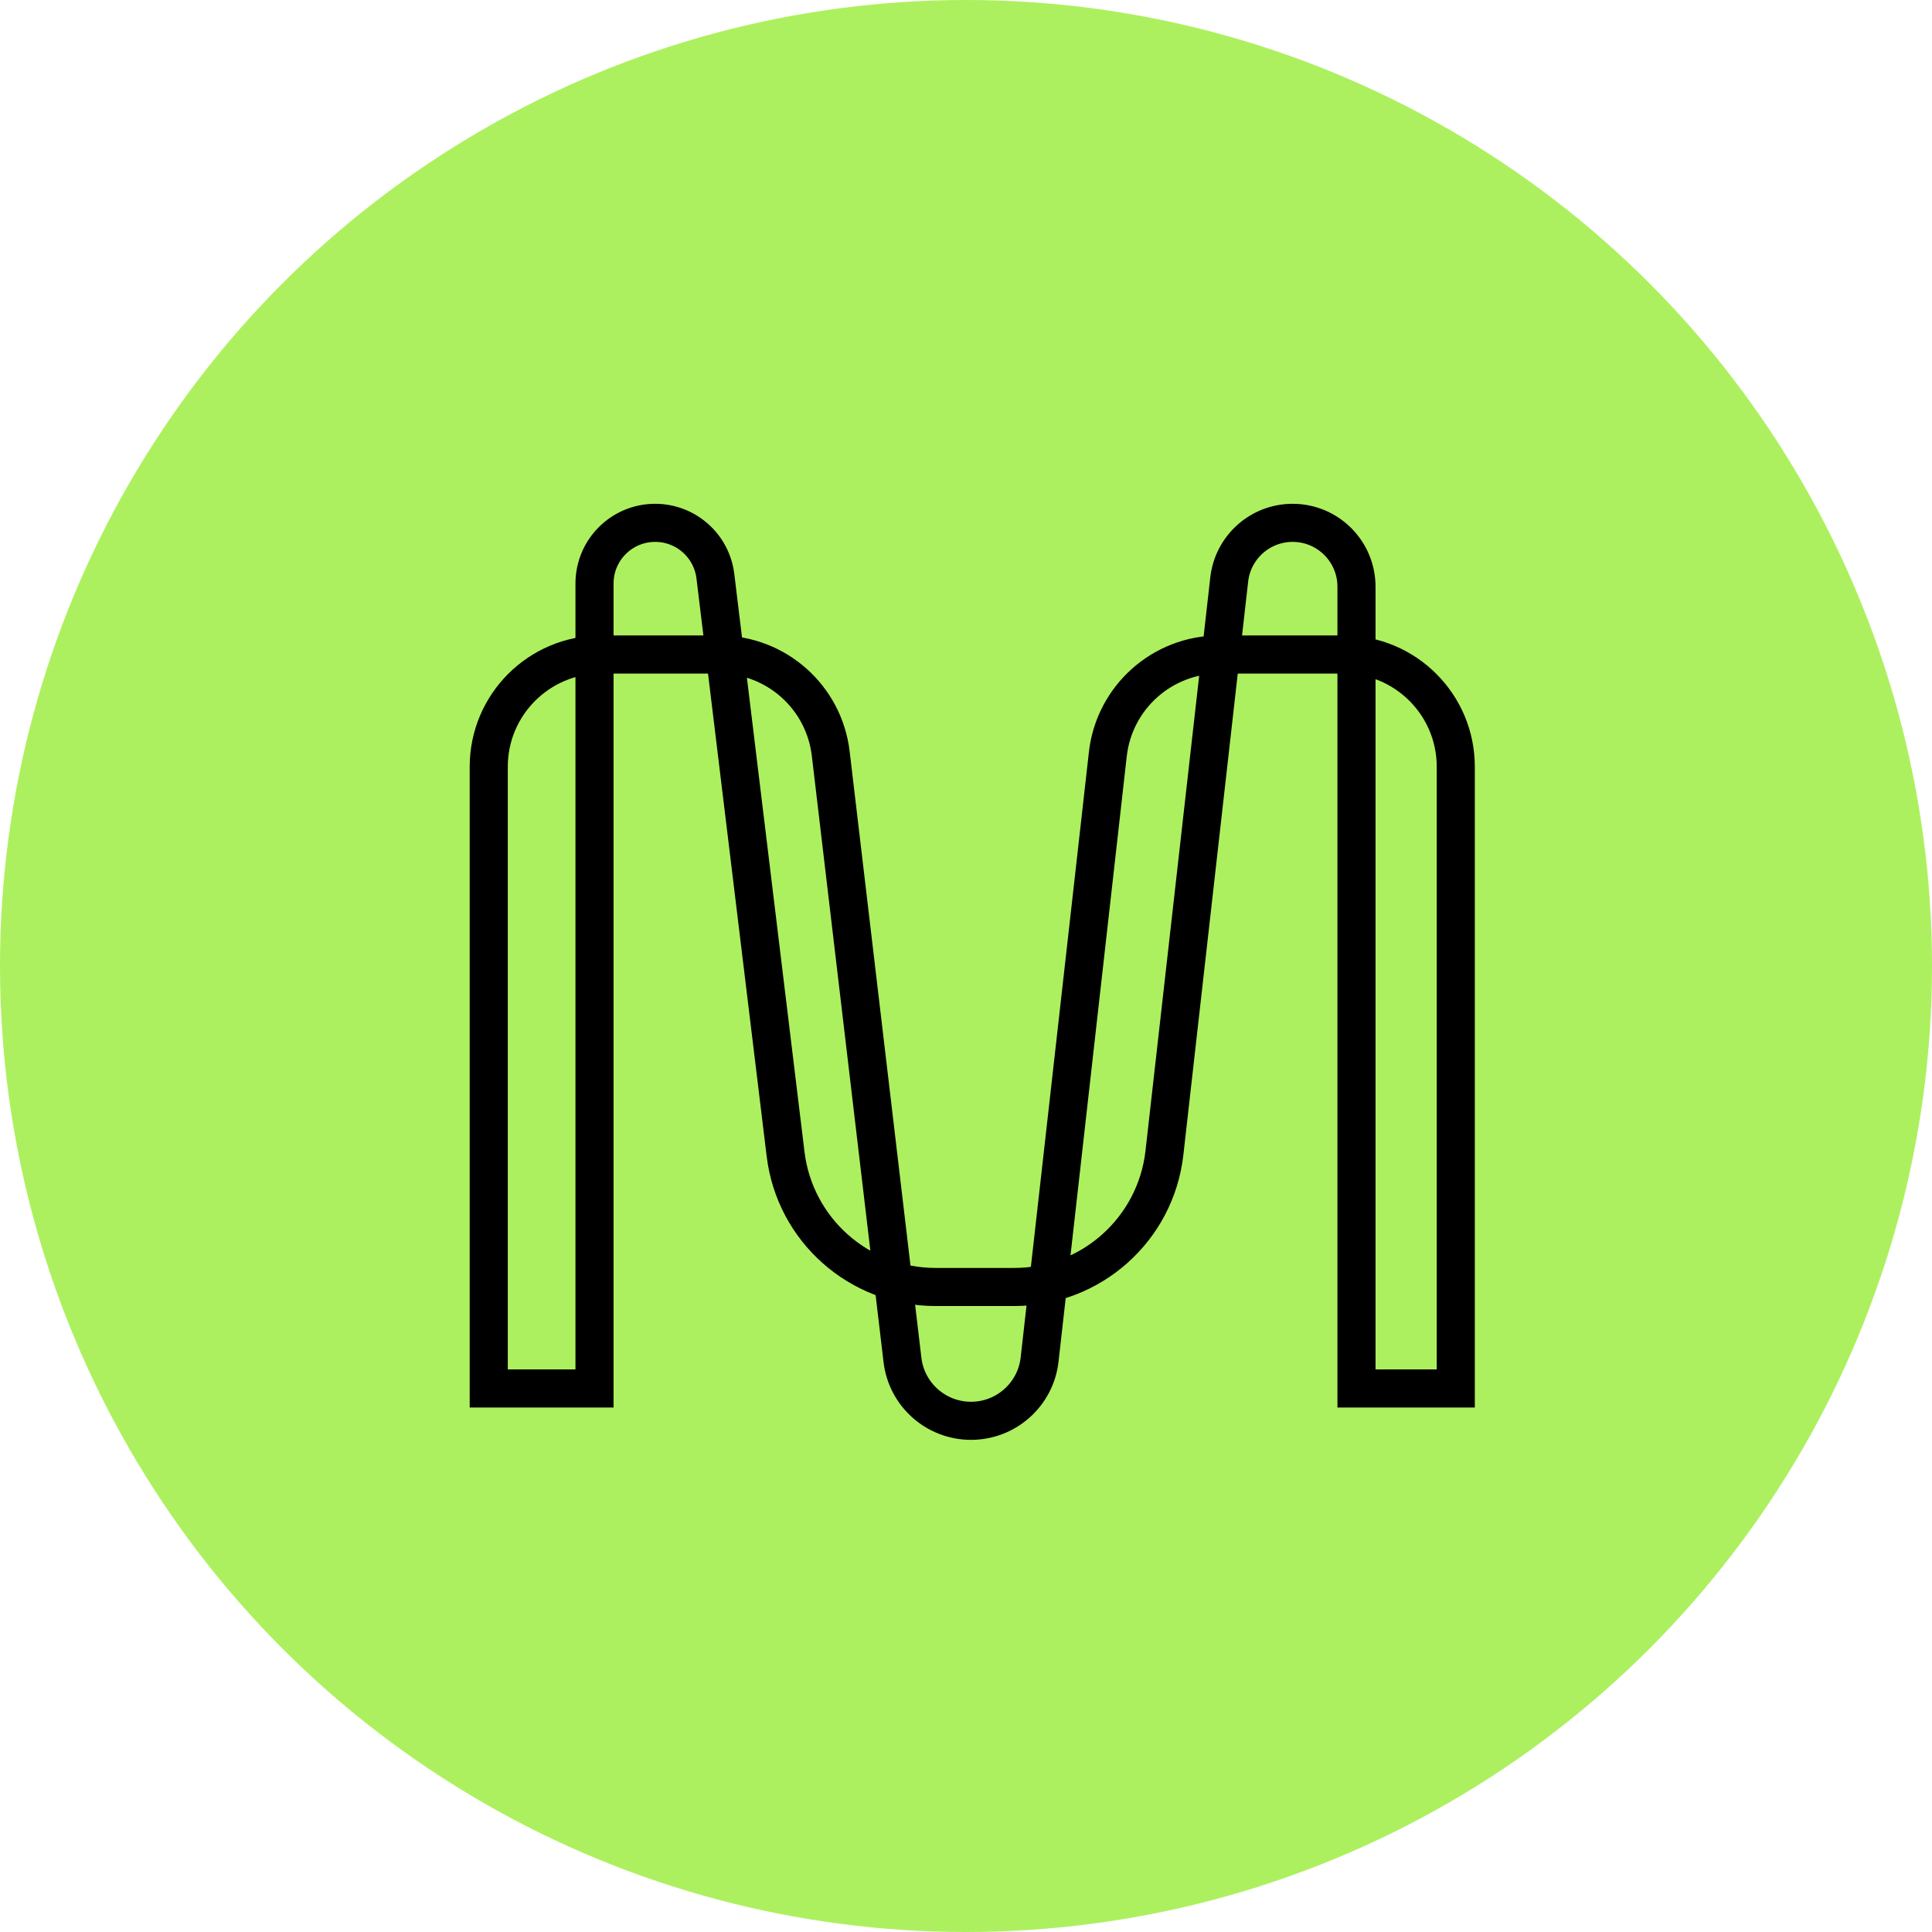
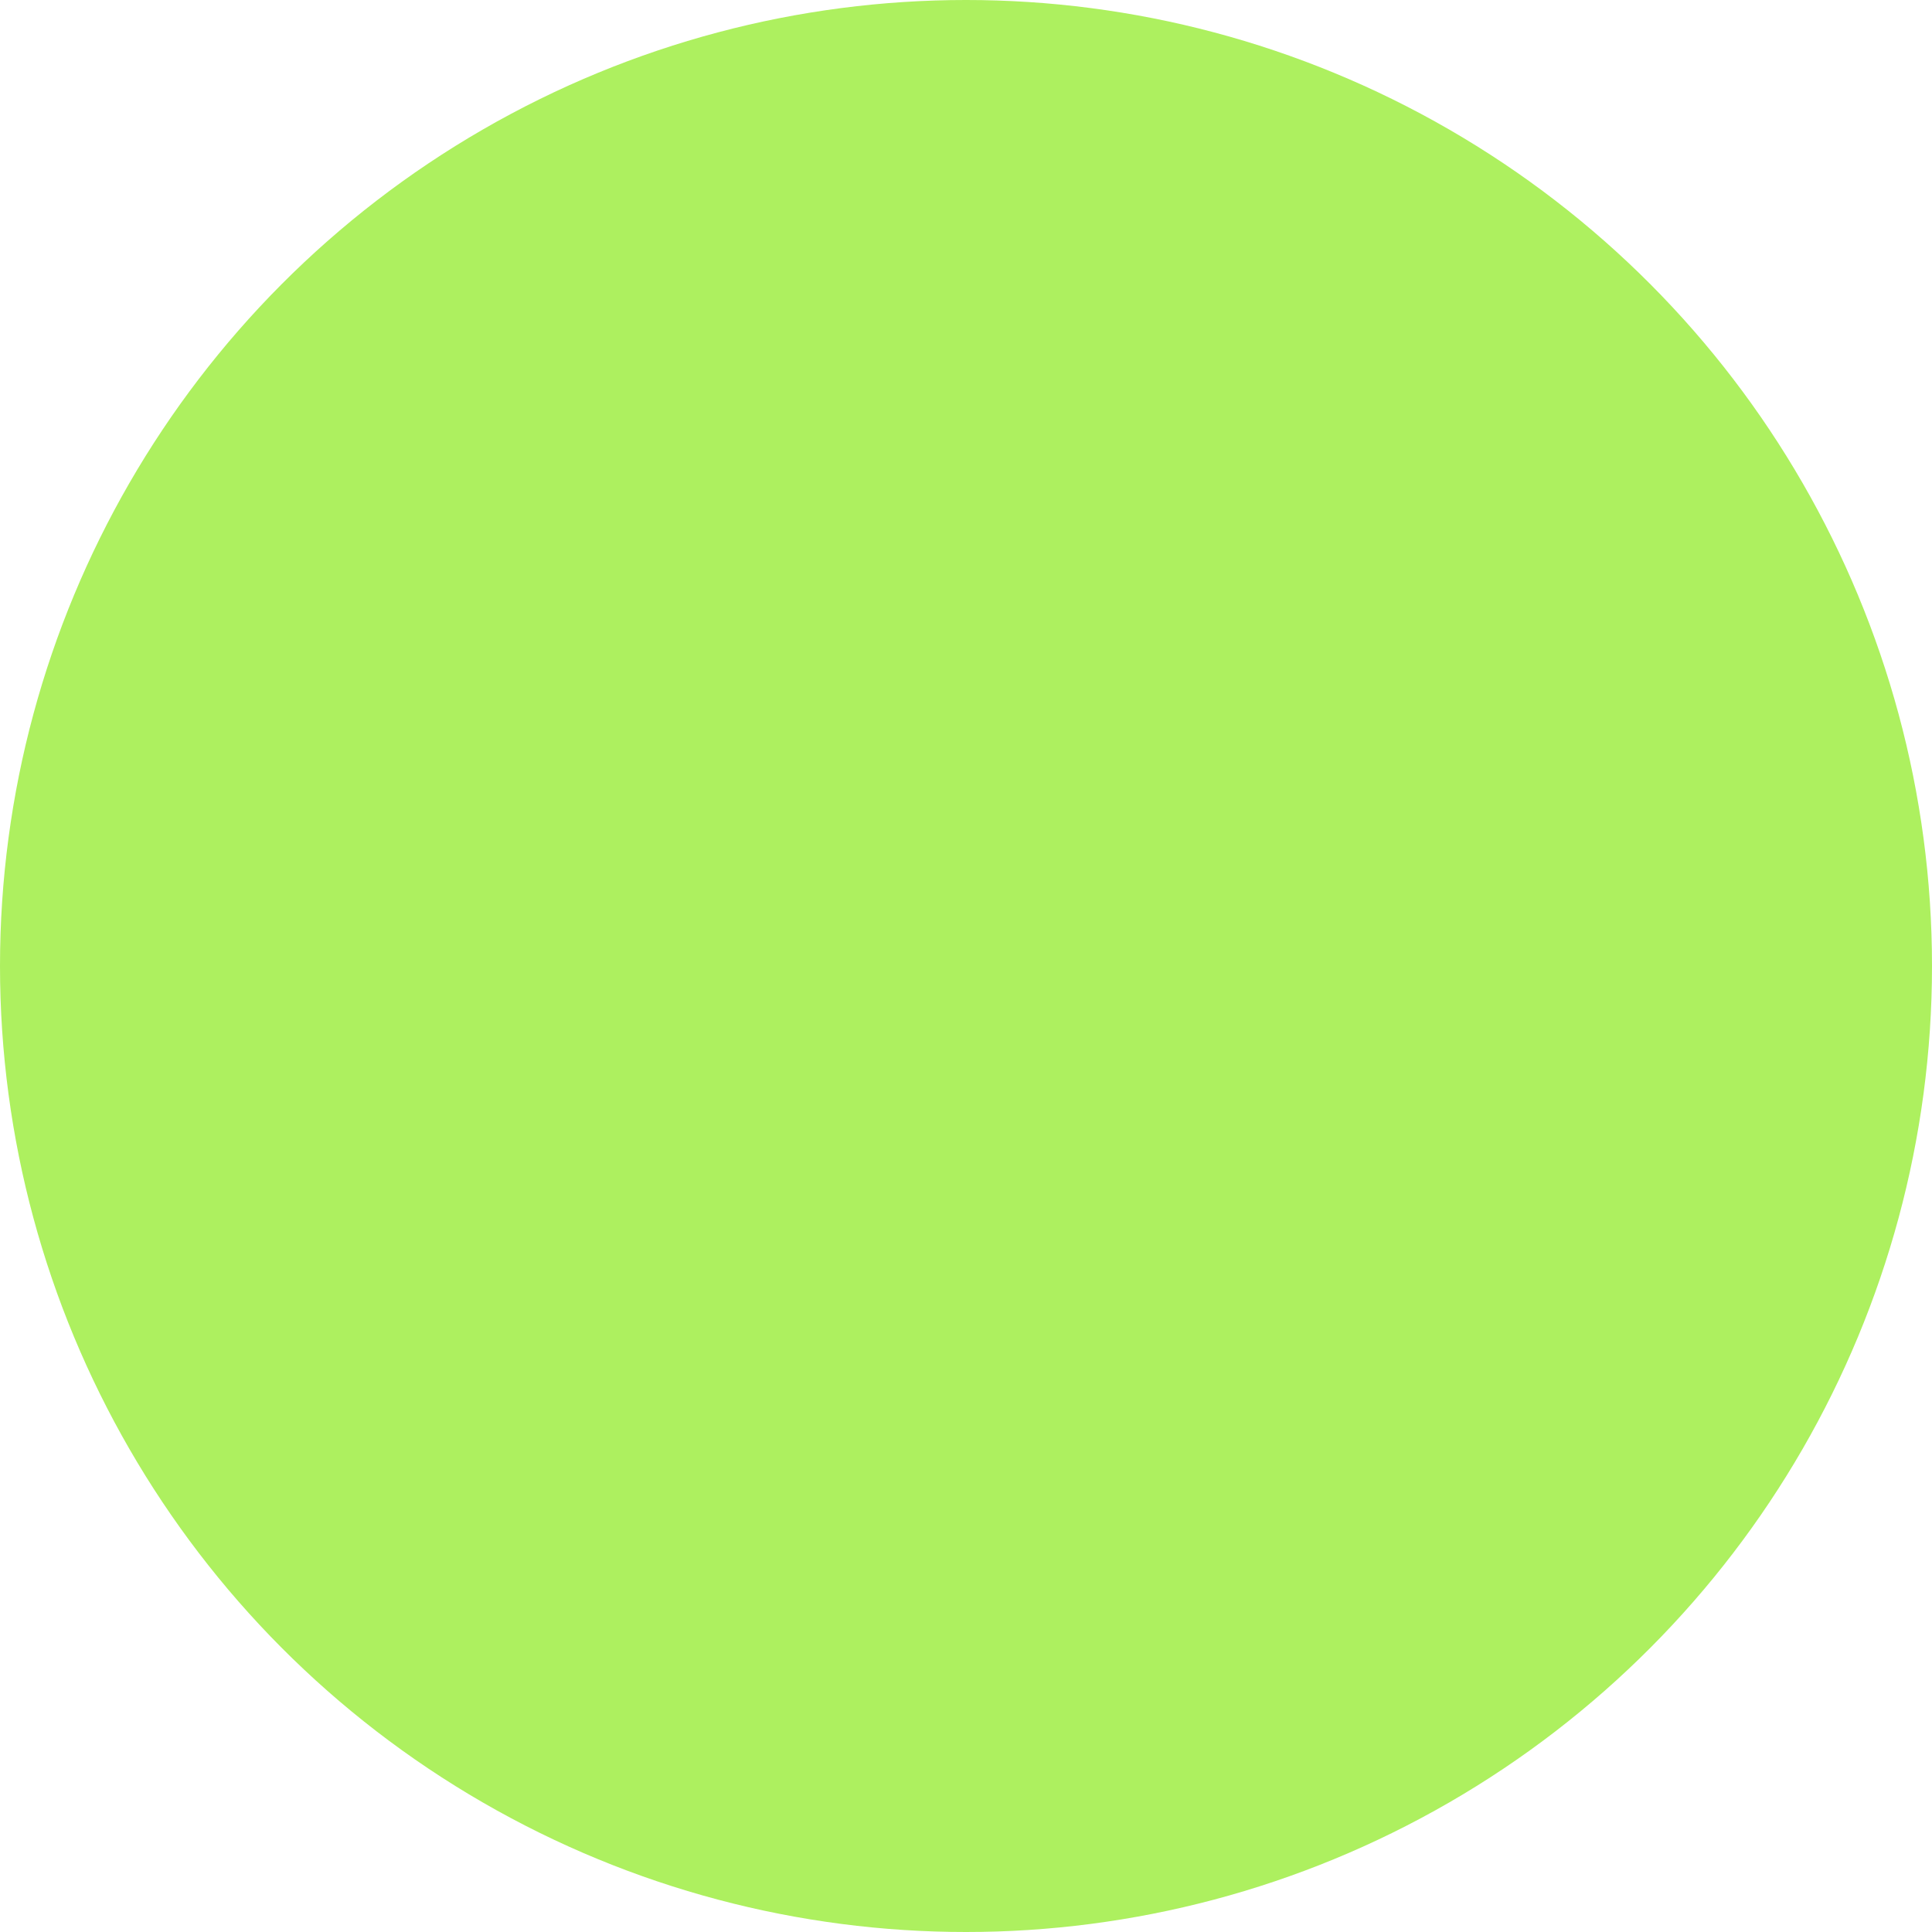
<svg xmlns="http://www.w3.org/2000/svg" width="71" height="71" viewBox="0 0 71 71" fill="none">
  <circle cx="35.5" cy="35.5" r="35.5" fill="#ADF05F" />
-   <path d="M17.961 51.025H21.848V21.444C21.848 20.212 22.846 19.214 24.077 19.214V19.214C25.205 19.214 26.154 20.056 26.29 21.175L28.87 42.413C29.209 45.2 31.575 47.296 34.383 47.296H37.274C40.1 47.296 42.475 45.174 42.792 42.367L45.173 21.297C45.307 20.111 46.31 19.214 47.504 19.214V19.214C48.8 19.214 49.85 20.265 49.85 21.561V51.025H53.499V28.178C53.499 25.9 51.653 24.053 49.374 24.053H44.811C42.711 24.053 40.947 25.63 40.712 27.716L38.205 49.962C38.061 51.245 36.975 52.214 35.684 52.214V52.214C34.398 52.214 33.316 51.252 33.165 49.975L30.529 27.694C30.283 25.617 28.523 24.053 26.432 24.053H22.086C19.808 24.053 17.961 25.9 17.961 28.178V51.025Z" stroke="black" stroke-width="1.4" stroke-linecap="round" />
</svg>